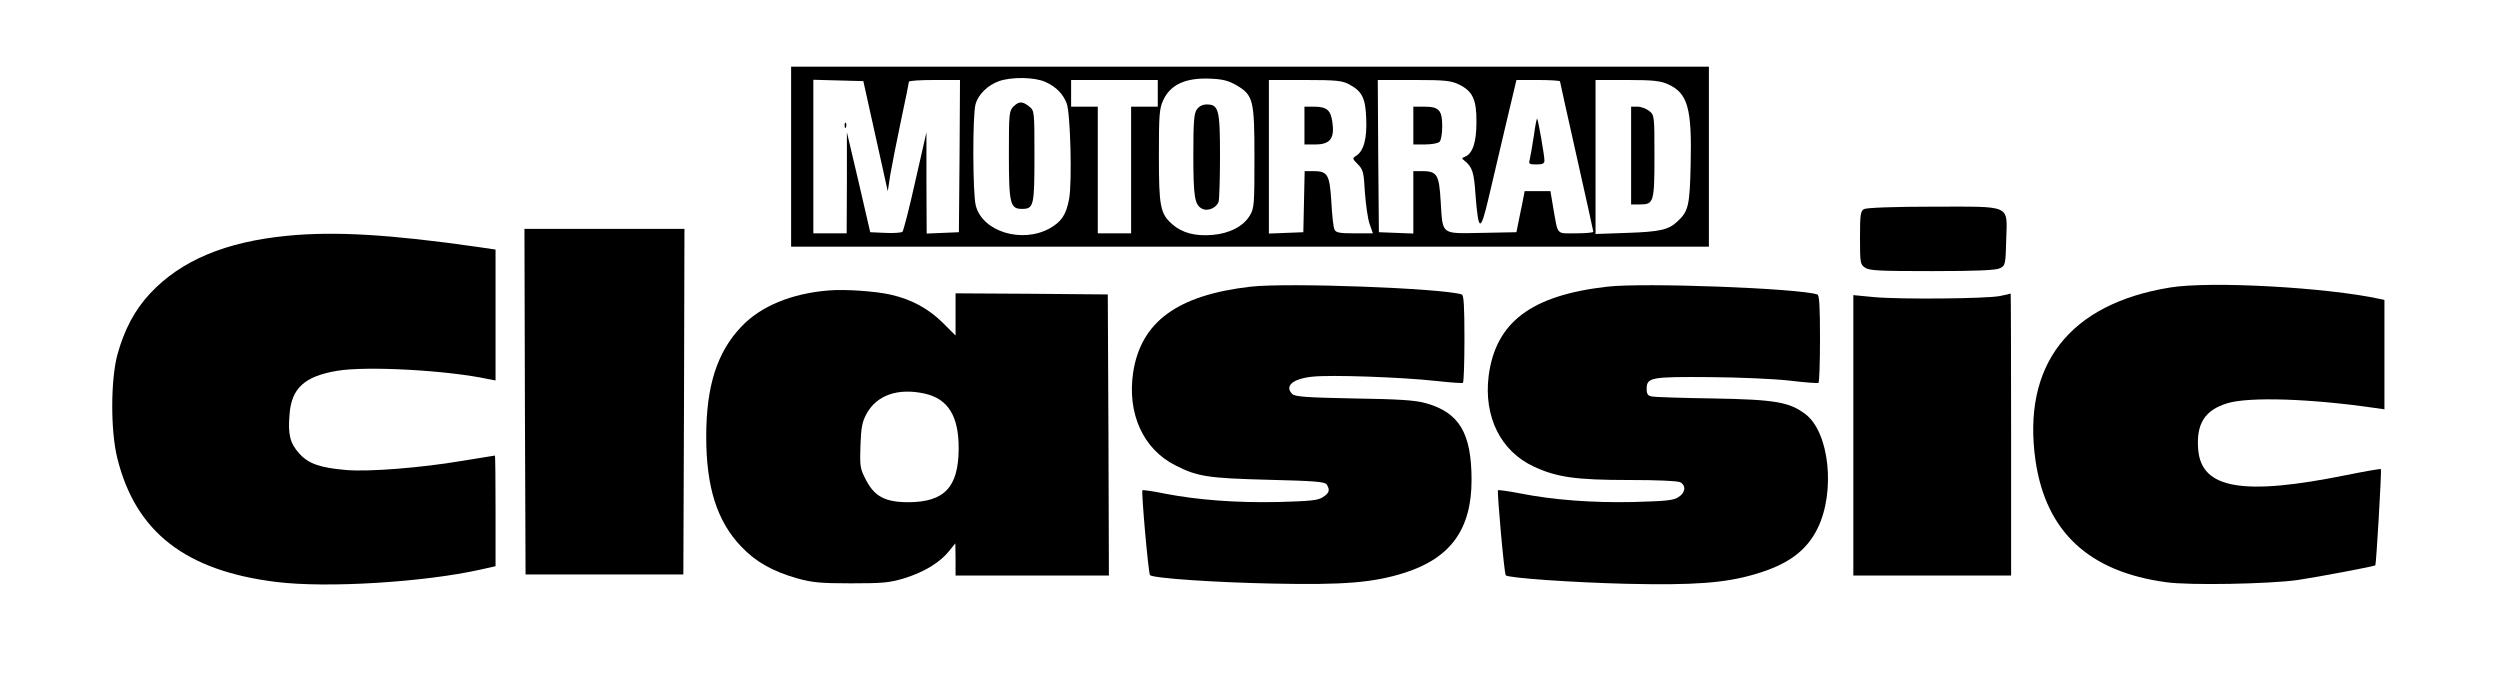
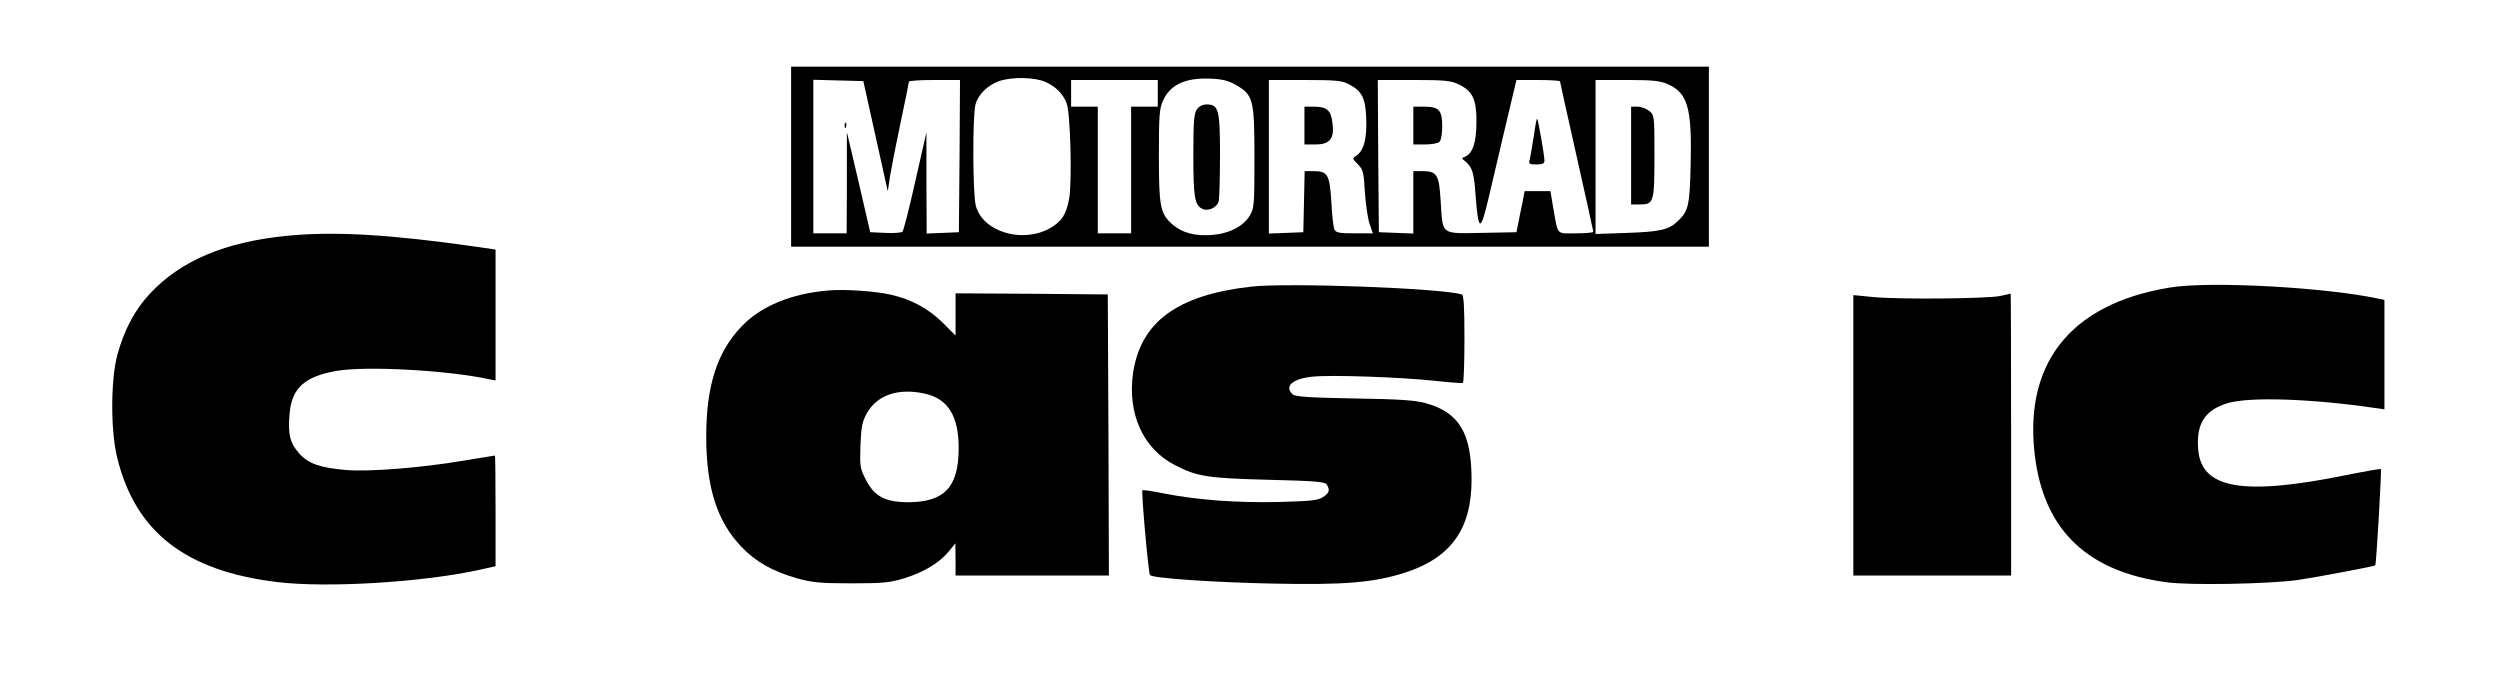
<svg xmlns="http://www.w3.org/2000/svg" version="1.0" width="1125pt" height="305pt" viewBox="0 0 1125 305" preserveAspectRatio="xMidYMid meet">
  <g transform="translate(0,305) scale(0.1,-0.1)" fill="#000000" stroke="none">
    <path d="M3560 2345 l0 -405 2065 0 2065 0 0 405 0 405 -2065 0 -2065 0 0 -405z m1145 336 c47 -21 79 -54 95 -96 17 -43 25 -356 11 -430 -13 -71 -34 -102 -86 -132 -125 -70 -304 -16 -334 102 -14 54 -15 407 -1 456 12 44 55 86 106 104 57 20 161 18 209 -4z m858 -14 c77 -45 82 -66 82 -327 0 -209 -1 -228 -21 -260 -28 -48 -92 -81 -167 -87 -78 -7 -138 9 -182 48 -54 48 -60 79 -60 309 0 181 2 211 19 248 32 71 101 103 212 98 56 -2 82 -9 117 -29z m-1623 -230 l55 -248 11 73 c7 40 28 149 48 243 20 93 36 173 36 177 0 5 52 8 115 8 l115 0 -2 -342 -3 -343 -72 -3 -73 -3 -1 228 0 228 -50 -220 c-27 -121 -53 -223 -58 -228 -4 -4 -39 -7 -77 -5 l-68 3 -52 225 -53 225 0 -227 -1 -228 -75 0 -75 0 0 345 0 346 112 -3 113 -3 55 -248z m1270 193 l0 -60 -60 0 -60 0 0 -285 0 -285 -75 0 -75 0 0 285 0 285 -60 0 -60 0 0 60 0 60 195 0 195 0 0 -60z m860 41 c59 -31 75 -62 78 -155 4 -89 -11 -145 -45 -167 -18 -11 -18 -13 7 -38 24 -24 27 -35 32 -126 4 -55 13 -119 21 -142 l15 -43 -83 0 c-69 0 -84 3 -90 18 -5 9 -11 66 -14 126 -8 122 -16 136 -83 136 l-37 0 -3 -137 -3 -138 -77 -3 -78 -3 0 346 0 345 163 0 c139 0 167 -3 197 -19z m495 -1 c62 -30 80 -68 79 -170 0 -90 -17 -141 -51 -155 -16 -6 -16 -8 -3 -18 35 -28 43 -50 50 -156 13 -165 22 -167 58 -15 17 71 52 220 78 332 l48 202 98 0 c54 0 98 -3 98 -6 0 -3 34 -155 75 -338 41 -183 75 -335 75 -339 0 -4 -36 -7 -79 -7 -90 0 -79 -12 -102 118 l-12 72 -58 0 -58 0 -11 -57 c-7 -32 -15 -74 -19 -93 l-7 -35 -156 -3 c-187 -3 -175 -12 -185 143 -7 120 -16 135 -85 135 l-38 0 0 -140 0 -141 -77 3 -78 3 -3 343 -2 342 162 0 c141 0 167 -3 203 -20z m941 1 c89 -40 108 -108 102 -360 -4 -187 -10 -212 -60 -258 -39 -37 -78 -46 -225 -51 l-143 -5 0 347 0 346 143 0 c117 0 149 -4 183 -19z" />
-     <path d="M4560 2570 c-19 -19 -20 -33 -20 -218 0 -220 6 -242 59 -242 53 0 56 14 56 237 0 203 0 205 -24 224 -30 24 -46 24 -71 -1z" />
    <path d="M5386 2558 c-13 -18 -16 -56 -16 -205 0 -189 6 -225 39 -242 26 -14 67 4 75 33 3 11 6 104 6 206 0 207 -6 230 -60 230 -18 0 -34 -8 -44 -22z" />
    <path d="M3801 2484 c0 -11 3 -14 6 -6 3 7 2 16 -1 19 -3 4 -6 -2 -5 -13z" />
    <path d="M5870 2485 l0 -85 50 0 c65 0 86 27 76 98 -7 56 -25 72 -83 72 l-43 0 0 -85z" />
    <path d="M6360 2485 l0 -85 53 0 c29 0 58 5 65 12 7 7 12 38 12 69 0 73 -14 89 -81 89 l-49 0 0 -85z" />
    <path d="M6902 2437 c-7 -45 -15 -92 -18 -104 -6 -21 -3 -23 30 -23 28 0 36 4 36 18 0 21 -28 184 -33 188 -2 2 -9 -34 -15 -79z" />
    <path d="M7340 2350 l0 -220 39 0 c63 0 66 9 66 217 0 182 0 185 -24 204 -13 10 -36 19 -52 19 l-29 0 0 -220z" />
-     <path d="M8388 2109 c-16 -9 -18 -26 -18 -129 0 -111 1 -120 22 -134 19 -14 65 -16 303 -16 205 0 287 4 305 13 24 12 25 16 28 127 4 162 30 150 -332 150 -179 0 -298 -5 -308 -11z" />
-     <path d="M2362 1243 l3 -778 355 0 355 0 3 778 2 777 -360 0 -360 0 2 -777z" />
    <path d="M1293 1989 c-278 -27 -479 -111 -618 -260 -69 -74 -116 -163 -147 -276 -30 -113 -31 -342 0 -465 82 -332 307 -507 717 -557 227 -28 664 -1 918 56 l67 15 0 249 c0 137 -1 249 -3 249 -2 0 -68 -11 -148 -24 -183 -31 -421 -50 -522 -41 -116 10 -169 28 -210 74 -42 46 -52 87 -44 177 9 117 67 170 212 195 132 23 498 3 683 -37 l32 -6 0 294 0 295 -82 12 c-392 56 -641 71 -855 50z" />
    <path d="M5628 1760 c-330 -38 -494 -158 -529 -387 -27 -184 45 -344 190 -417 99 -51 149 -58 419 -65 209 -5 254 -9 262 -21 16 -25 12 -39 -17 -57 -22 -15 -56 -18 -201 -22 -189 -4 -362 9 -512 38 -52 11 -97 17 -99 15 -6 -5 27 -376 34 -382 13 -14 293 -33 550 -38 323 -7 456 4 597 49 206 66 300 196 300 417 0 211 -55 304 -207 346 -46 13 -120 18 -323 21 -212 4 -266 8 -277 20 -36 36 3 69 91 78 83 9 397 -2 554 -19 63 -7 118 -11 123 -9 4 2 7 92 7 199 0 147 -3 196 -12 199 -88 28 -784 54 -950 35z" />
-     <path d="M7233 1760 c-342 -39 -502 -159 -534 -401 -23 -184 54 -340 204 -409 103 -48 191 -60 427 -60 127 0 219 -4 231 -10 27 -15 24 -47 -8 -67 -22 -15 -56 -18 -202 -22 -186 -4 -360 9 -512 39 -52 10 -96 16 -98 14 -5 -5 28 -377 35 -383 12 -12 298 -32 540 -38 306 -7 445 3 581 43 148 43 233 105 283 208 80 165 52 430 -55 512 -73 55 -136 66 -415 71 -140 2 -265 6 -277 9 -18 3 -23 11 -23 34 0 52 19 55 285 53 132 -1 294 -8 360 -16 66 -8 123 -12 128 -10 4 2 7 92 7 199 0 147 -3 196 -12 199 -87 28 -783 54 -945 35z" />
    <path d="M9764 1756 c-453 -74 -666 -349 -604 -780 47 -319 240 -499 588 -546 104 -15 464 -8 592 10 82 12 343 61 349 66 4 4 29 428 25 433 -2 2 -72 -10 -156 -27 -464 -94 -651 -62 -666 114 -10 118 30 179 133 210 100 29 375 20 663 -22 l42 -6 0 246 0 246 -22 5 c-239 52 -764 81 -944 51z" />
    <path d="M3730 1743 c-167 -13 -307 -71 -393 -162 -110 -115 -159 -267 -159 -496 0 -228 49 -381 157 -494 65 -69 140 -111 250 -143 69 -19 103 -23 245 -23 145 0 174 3 240 23 89 28 158 70 199 120 l30 37 1 -72 0 -73 345 0 345 0 -2 633 -3 632 -342 3 -343 2 0 -95 0 -95 -58 58 c-65 64 -141 105 -234 126 -69 16 -208 25 -278 19z m430 -464 c106 -23 155 -101 154 -249 -1 -172 -64 -239 -225 -240 -105 0 -153 25 -192 100 -27 52 -28 61 -25 155 3 84 8 107 28 144 46 83 141 116 260 90z" />
    <path d="M9000 1718 c-57 -12 -445 -16 -567 -5 l-93 9 0 -631 0 -631 355 0 355 0 0 635 c0 349 -1 635 -2 634 -2 -1 -23 -6 -48 -11z" />
  </g>
</svg>